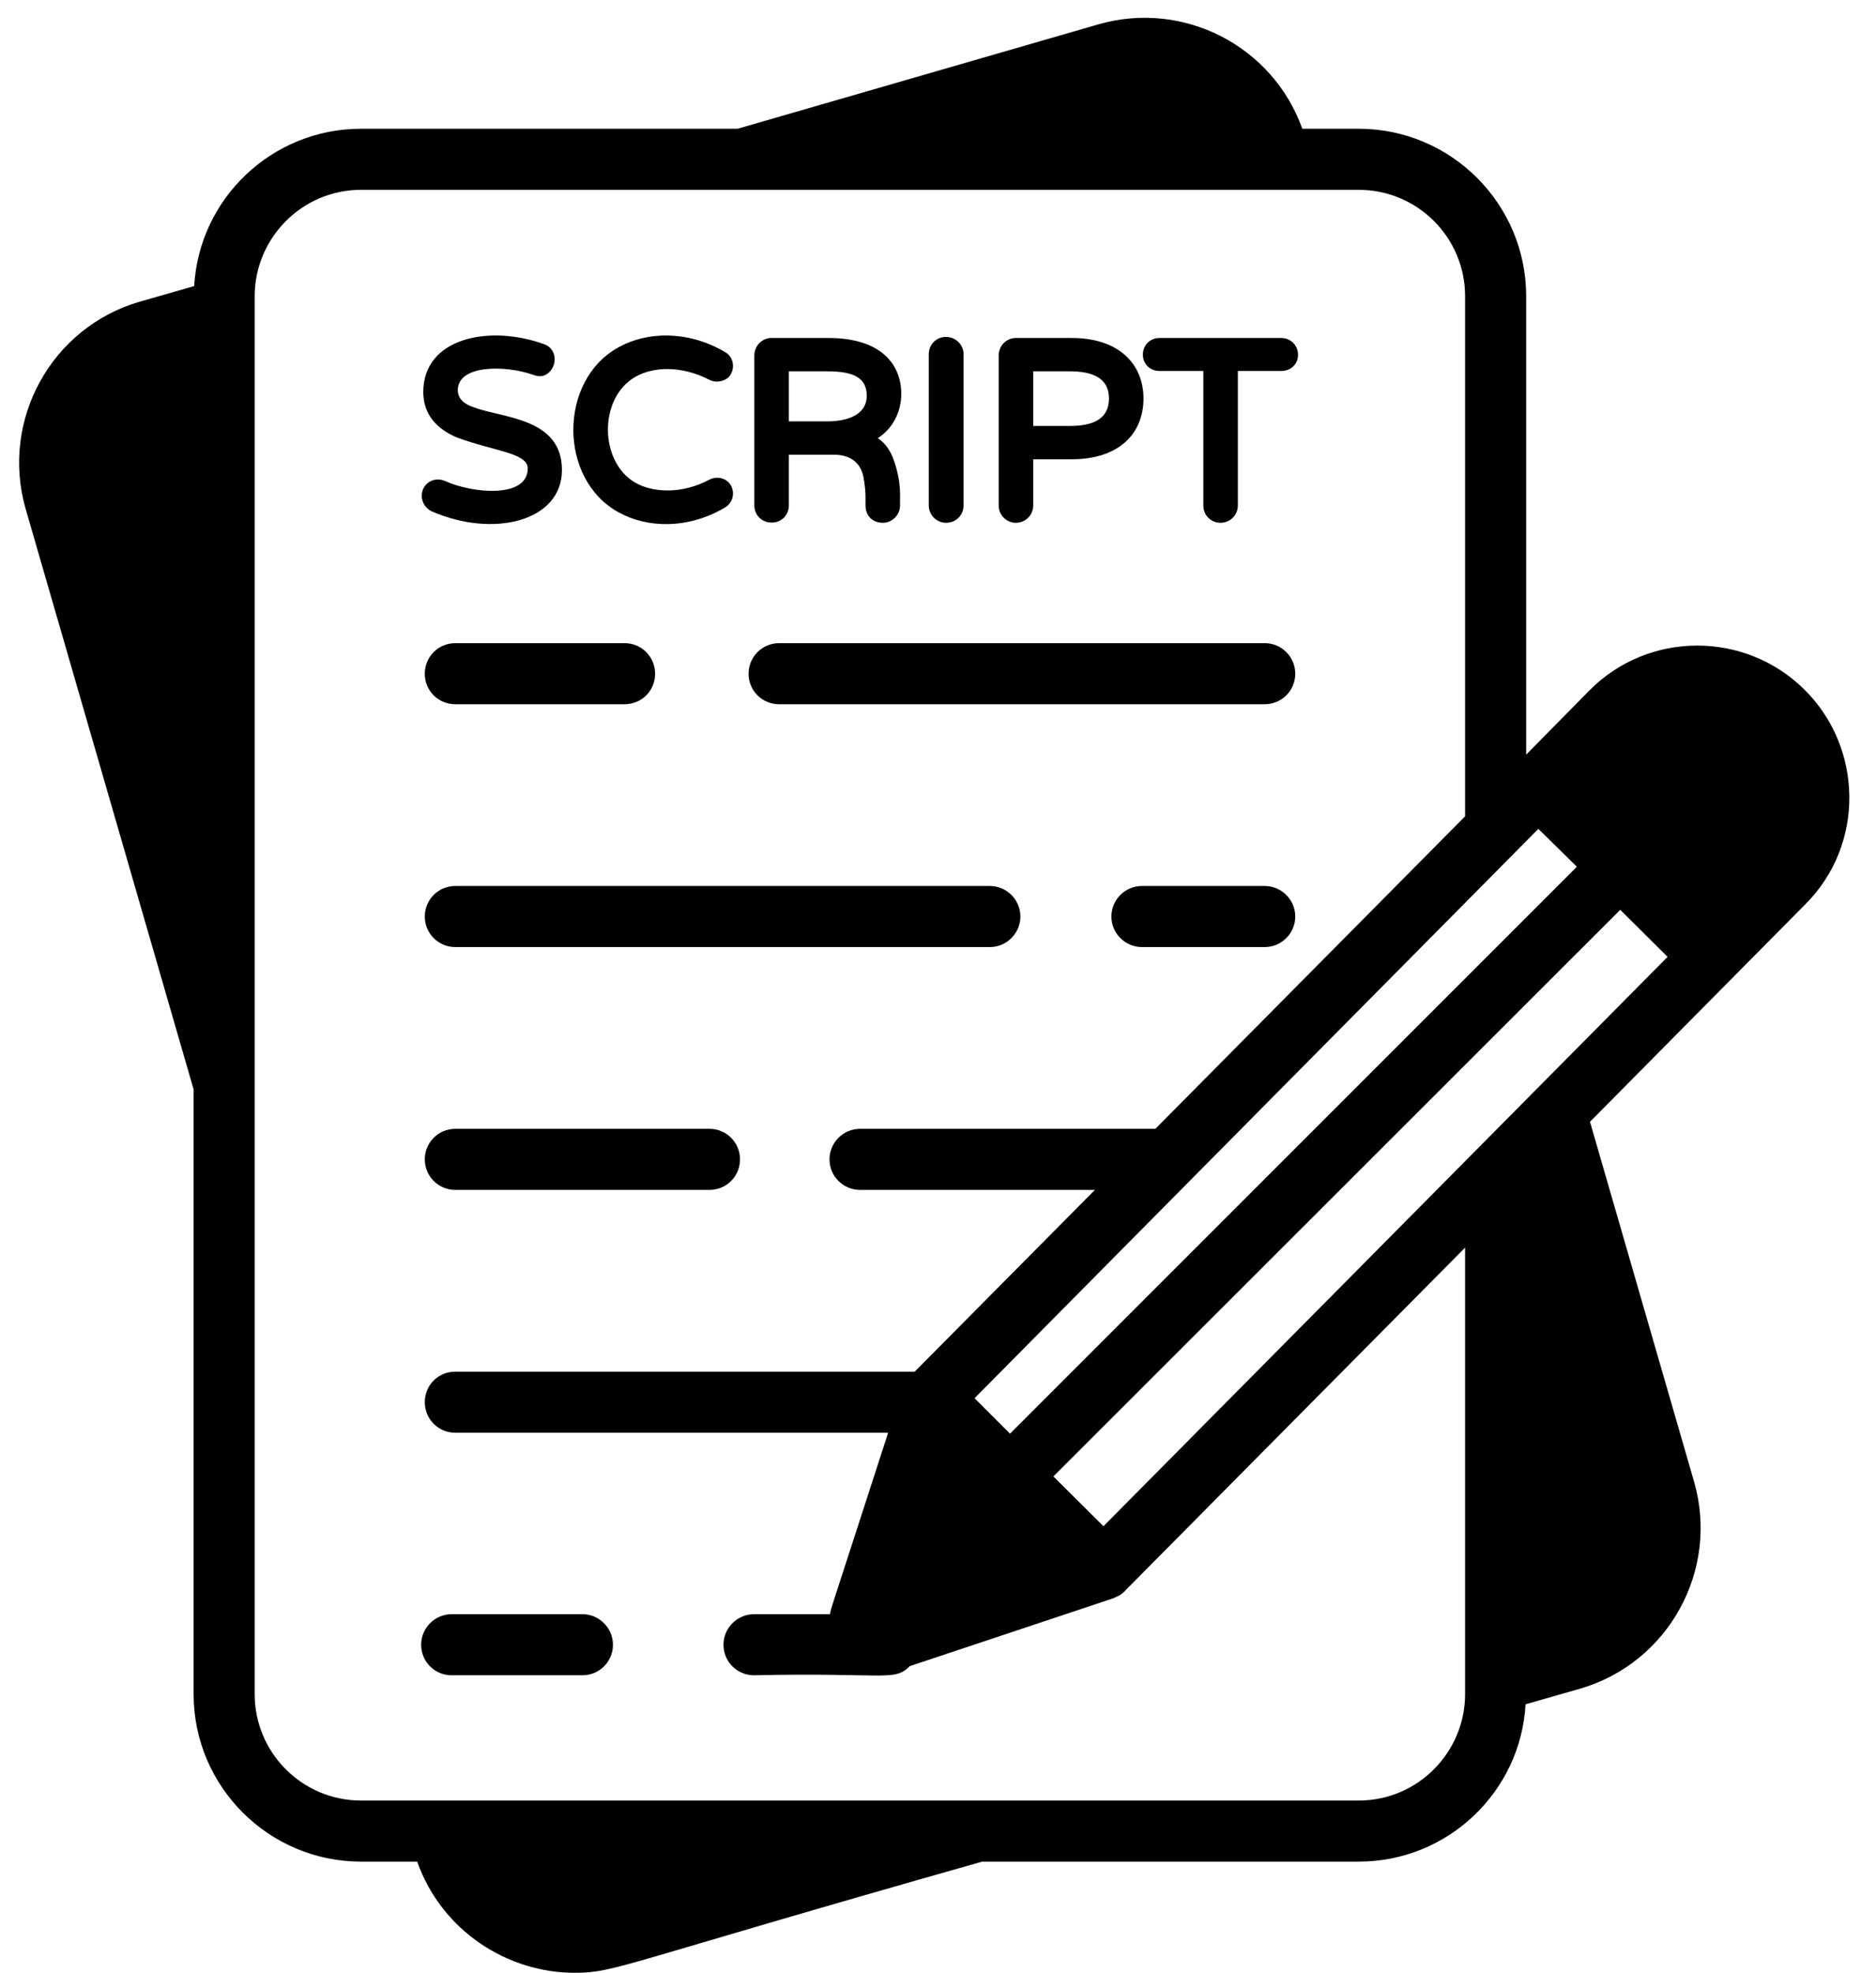
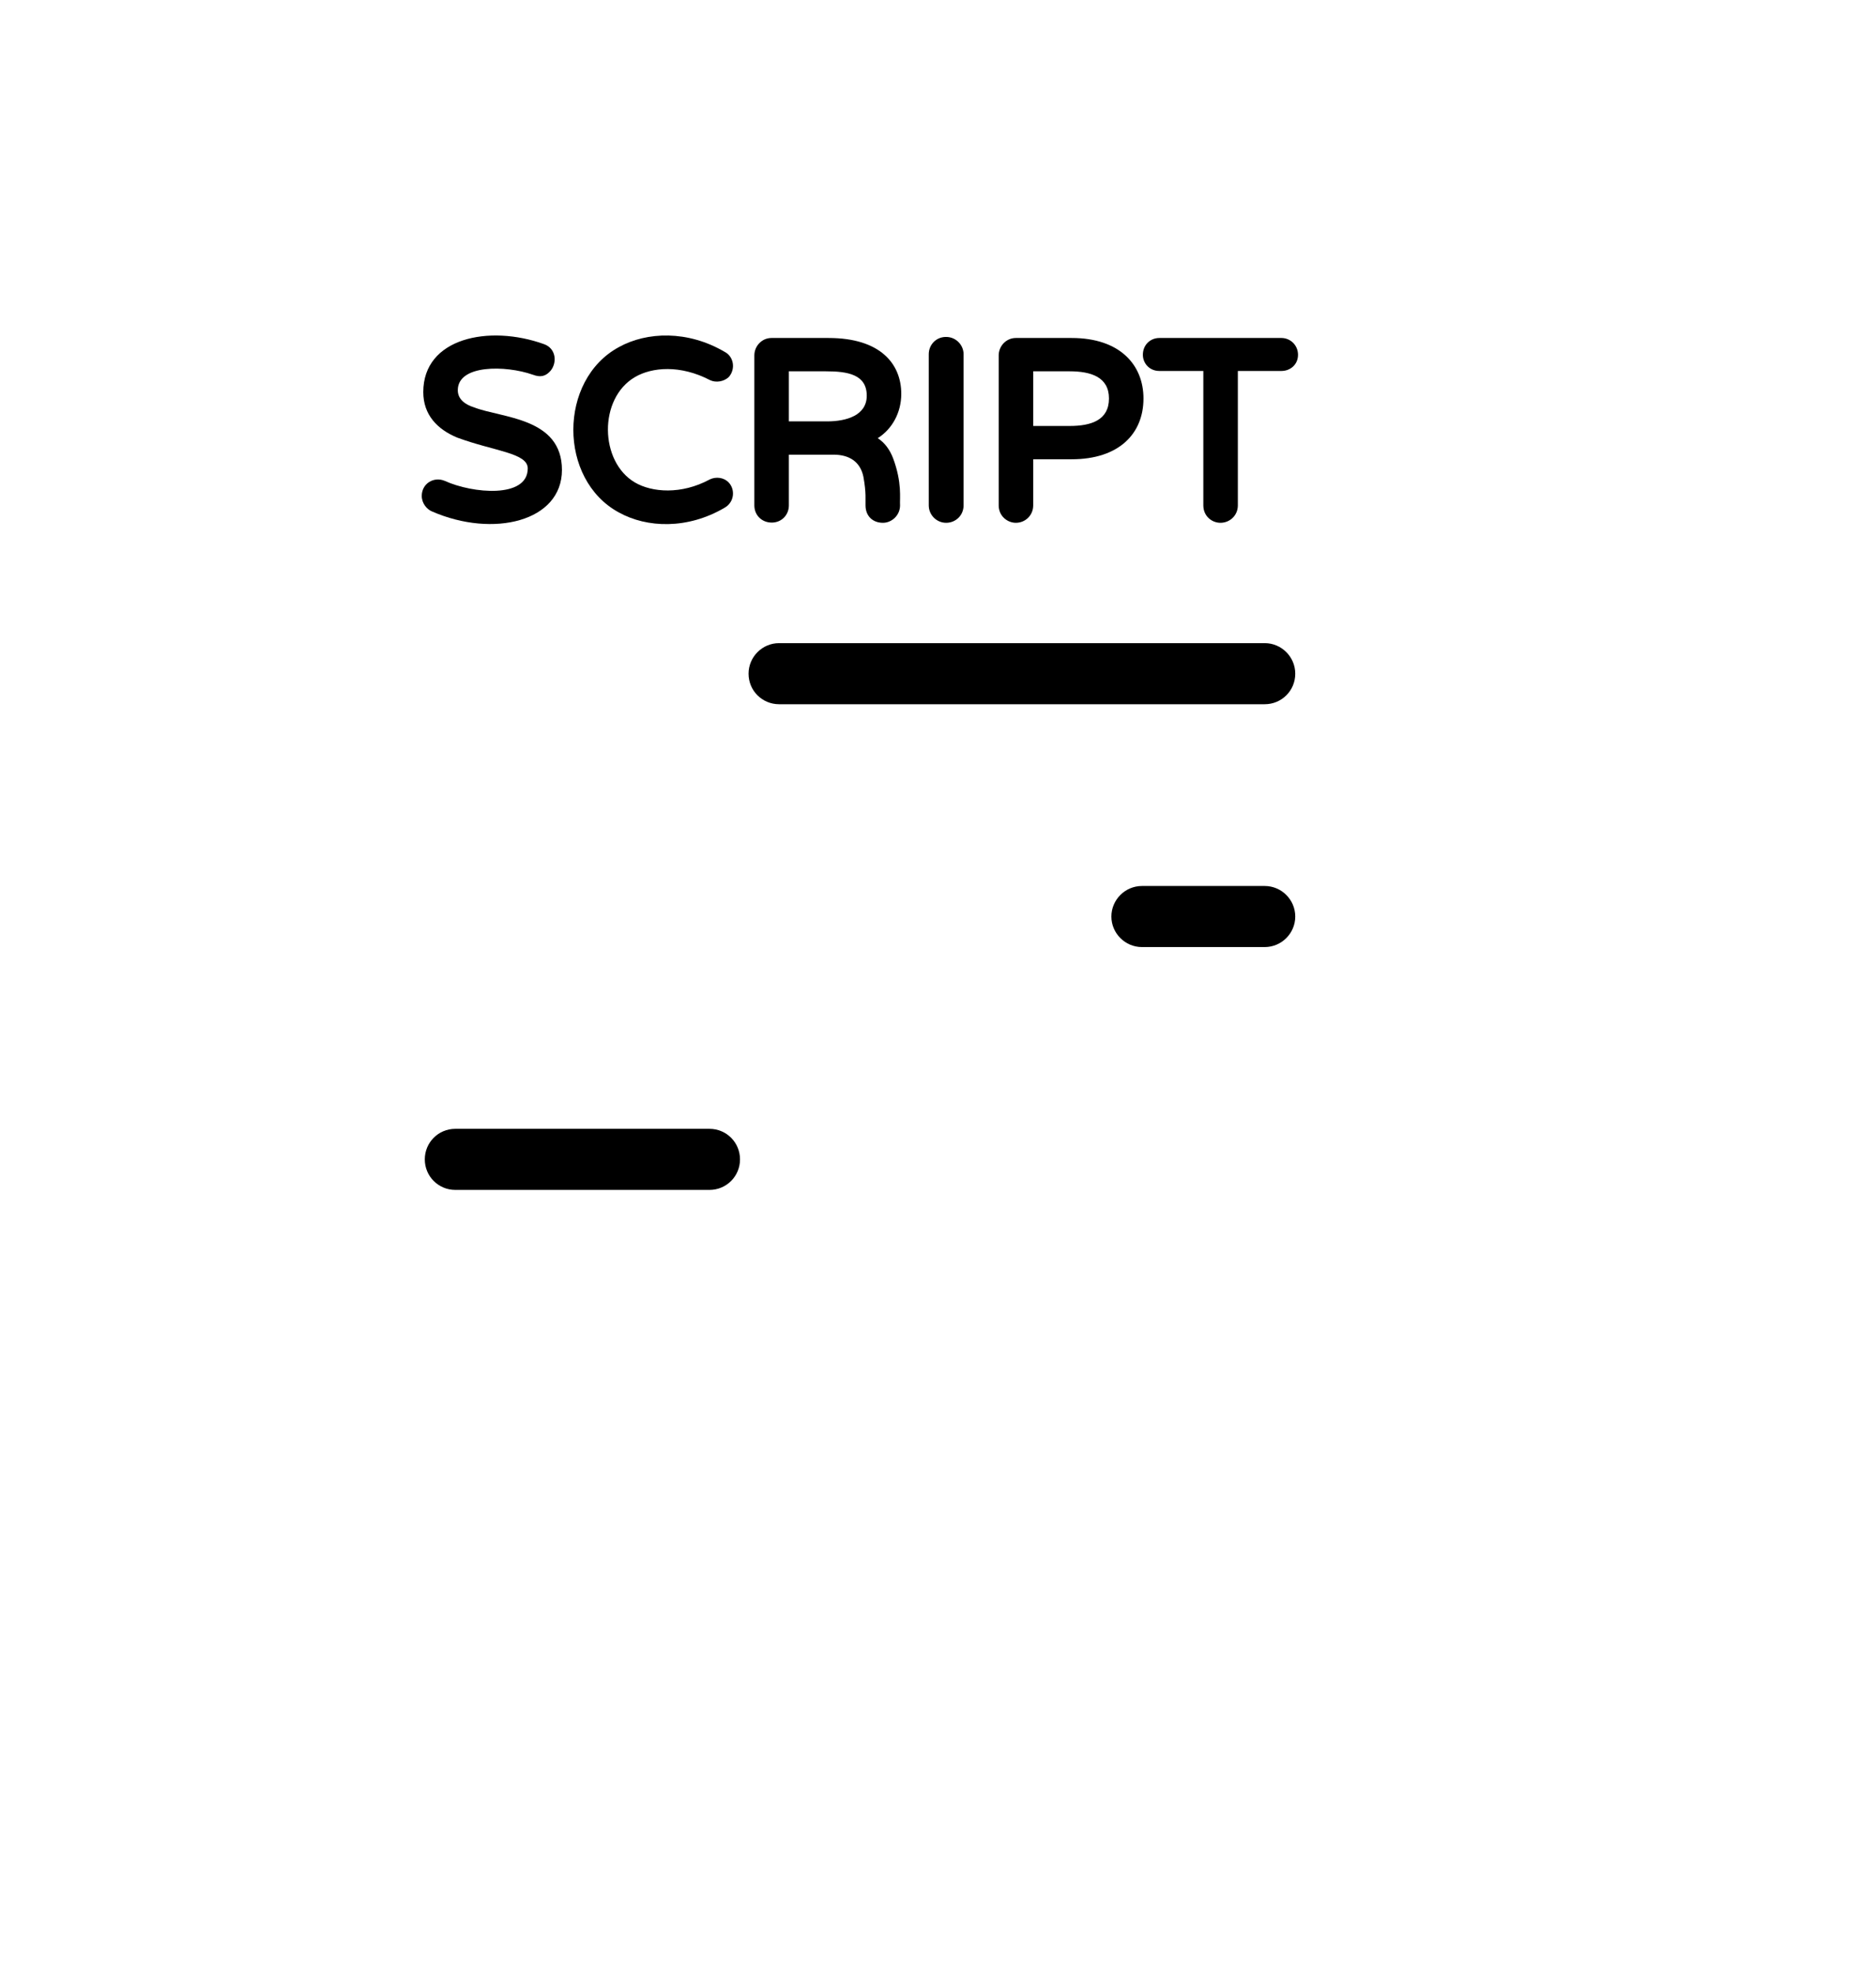
<svg xmlns="http://www.w3.org/2000/svg" height="339.8" preserveAspectRatio="xMidYMid meet" version="1.0" viewBox="-2.9 -2.4 323.1 339.8" width="323.1" zoomAndPan="magnify">
  <g id="change1_1">
    <path d="M 214.922 150.176 L 193.773 150.176 C 190.883 150.176 188.512 152.543 188.512 155.438 C 188.512 158.328 190.883 160.695 193.773 160.695 L 214.922 160.695 C 217.812 160.695 220.18 158.328 220.18 155.438 C 220.18 152.543 217.812 150.176 214.922 150.176 Z M 214.922 150.176" />
-     <path d="M 70.262 155.438 C 70.262 158.328 72.578 160.695 75.523 160.695 L 167.578 160.695 C 170.473 160.695 172.84 158.328 172.84 155.438 C 172.84 152.543 170.473 150.176 167.578 150.176 L 75.523 150.176 C 72.578 150.176 70.262 152.543 70.262 155.438 Z M 70.262 155.438" />
    <path d="M 131.281 118.875 L 214.922 118.875 C 217.812 118.875 220.18 116.566 220.18 113.617 C 220.18 110.723 217.812 108.355 214.922 108.355 L 131.281 108.355 C 128.391 108.355 126.023 110.723 126.023 113.617 C 126.023 116.566 128.391 118.875 131.281 118.875 Z M 131.281 118.875" />
-     <path d="M 75.523 118.875 L 104.664 118.875 C 107.609 118.875 109.926 116.566 109.926 113.617 C 109.926 110.723 107.609 108.355 104.664 108.355 L 75.523 108.355 C 72.578 108.355 70.262 110.723 70.262 113.617 C 70.262 116.566 72.578 118.875 75.523 118.875 Z M 75.523 118.875" />
    <path d="M 119.289 191.996 L 75.523 191.996 C 72.578 191.996 70.262 194.363 70.262 197.258 C 70.262 200.148 72.578 202.516 75.523 202.516 L 119.289 202.516 C 122.234 202.516 124.551 200.148 124.551 197.258 C 124.551 194.363 122.234 191.996 119.289 191.996 Z M 119.289 191.996" />
-     <path d="M 97.406 275.582 L 74.891 275.582 C 72 275.582 69.633 277.949 69.633 280.84 C 69.633 283.789 72 286.102 74.891 286.102 L 97.406 286.102 C 100.297 286.102 102.668 283.789 102.668 280.84 C 102.668 277.949 100.297 275.582 97.406 275.582 Z M 97.406 275.582" />
    <path d="M 73.734 80.426 C 71.812 79.602 69.738 80.875 69.738 83.004 C 69.738 84.262 70.594 85.312 71.527 85.688 C 82.066 90.27 93.883 87.398 93.883 78.531 C 93.883 69.477 83.5 69.613 78.73 67.746 C 77.23 67.281 75.945 66.367 75.945 64.801 C 75.945 60.355 84.195 60.492 88.832 62.117 C 90.355 62.699 91.199 62.277 91.938 61.434 C 93.086 60.02 92.871 57.586 90.777 56.859 C 81.344 53.465 70 55.773 70 65.117 C 70 69.043 72.43 71.543 75.84 72.957 C 82.242 75.32 87.992 75.594 87.992 78.27 C 87.992 83.477 78.465 82.586 73.734 80.426 Z M 73.734 80.426" />
    <path d="M 103.668 85.84 C 108.539 88.547 115.531 88.766 121.867 85.055 C 123.625 84.074 123.758 81.844 122.551 80.637 C 121.762 79.844 120.445 79.637 119.34 80.164 C 114.441 82.816 109.371 82.398 106.453 80.688 C 100.352 77.113 100.152 66.23 106.453 62.539 C 109.395 60.816 114.27 60.391 119.395 63.066 C 120.395 63.539 121.762 63.332 122.605 62.539 C 123.828 61.18 123.496 58.984 121.867 58.172 C 115.574 54.484 108.535 54.684 103.668 57.387 C 93.254 63.047 93.223 80.164 103.668 85.84 Z M 103.668 85.84" />
    <path d="M 132.965 84.633 L 132.965 75.898 L 140.645 75.898 C 143.34 75.898 145.25 77.082 145.801 79.688 C 146.32 82.555 146.129 83.688 146.168 84.633 C 146.168 86.48 147.422 87.633 149.168 87.633 C 150.676 87.633 152.113 86.359 152.113 84.633 C 152.031 83.453 152.504 80.75 150.902 76.48 C 150.324 75.008 149.484 73.852 148.273 73.059 C 150.719 71.512 152.324 68.699 152.324 65.43 C 152.324 60.234 148.691 55.805 139.805 55.805 L 129.969 55.805 C 128.324 55.805 127.02 57.184 127.02 58.805 L 127.02 84.633 C 127.02 86.395 128.387 87.625 130.078 87.594 C 131.754 87.562 132.965 86.25 132.965 84.633 Z M 132.965 70.168 L 132.965 61.543 L 139.332 61.543 C 143.098 61.543 146.379 62.082 146.379 65.75 C 146.379 69.113 142.926 70.168 139.543 70.168 Z M 132.965 70.168" />
    <path d="M 160.055 87.633 C 161.68 87.633 163.055 86.367 163.055 84.633 L 163.055 58.594 C 163.055 56.98 161.676 55.539 159.879 55.625 C 158.207 55.707 157.059 57.059 157.059 58.594 L 157.059 84.633 C 157.059 86.293 158.41 87.633 160.055 87.633 Z M 160.055 87.633" />
    <path d="M 172.051 87.633 C 173.688 87.633 175.047 86.352 175.047 84.633 L 175.047 76.691 L 181.676 76.691 C 189.824 76.691 194.039 72.277 194.039 66.223 C 194.039 60.457 189.992 55.805 181.676 55.805 L 172.051 55.805 C 170.406 55.805 169.105 57.184 169.105 58.805 L 169.105 84.633 C 169.105 86.512 170.648 87.633 172.051 87.633 Z M 175.047 70.957 L 175.047 61.543 L 181.309 61.543 C 185.012 61.543 188.094 62.535 188.094 66.223 C 188.094 69.957 185.047 70.957 181.309 70.957 Z M 175.047 70.957" />
    <path d="M 196.773 61.484 L 204.348 61.484 L 204.348 84.633 C 204.348 86.508 205.836 87.633 207.293 87.633 C 208.914 87.633 210.293 86.367 210.293 84.633 L 210.293 61.484 L 217.812 61.484 C 219.301 61.484 220.656 60.402 220.656 58.703 C 220.656 56.996 219.277 55.805 217.812 55.805 L 196.773 55.805 C 195.207 55.805 193.934 56.996 193.934 58.703 C 193.934 60.137 195.043 61.484 196.773 61.484 Z M 196.773 61.484" />
-     <path d="M 270.836 116.508 L 259.949 127.559 L 259.949 48.602 C 259.949 32.715 247.008 19.773 231.121 19.773 L 221.391 19.773 C 216.34 5.57 200.98 -2.422 186.305 1.785 L 124.129 19.773 L 59.27 19.773 C 43.961 19.773 31.391 31.77 30.547 46.867 L 21.184 49.547 C 5.93 53.965 -2.855 69.957 1.512 85.215 L 30.445 185.211 L 30.445 289.363 C 30.445 305.25 43.383 318.191 59.27 318.191 L 68.949 318.191 C 73.207 330.199 84.578 337.336 96.039 337.336 C 103.113 337.336 103.297 336.039 166.262 318.191 L 231.121 318.191 C 246.43 318.191 259.004 306.195 259.844 291.098 L 269.207 288.418 C 284.461 284 293.246 268.008 288.879 252.805 L 270.941 190.785 C 274.734 186.953 257.207 204.656 308.027 153.332 C 318.367 142.996 317.953 126.324 307.871 116.355 C 297.613 106.199 280.988 106.254 270.836 116.508 Z M 171.051 244.492 L 164.949 238.387 C 195.777 207.246 157.285 246.113 262.051 140.34 L 268.68 146.863 C 269.219 146.328 185.645 229.895 171.051 244.492 Z M 231.121 307.672 C 227.07 307.672 53.398 307.672 59.27 307.672 C 49.172 307.672 40.965 299.461 40.965 289.363 C 40.965 232.281 40.965 93.238 40.965 48.602 C 40.965 38.652 49.066 30.293 59.27 30.293 L 231.121 30.293 C 241.223 30.293 249.43 38.496 249.43 48.602 C 249.43 49.75 249.43 142.789 249.43 138.18 C 168.184 220.148 207.039 180.949 196.09 191.996 L 145.223 191.996 C 142.328 191.996 139.961 194.363 139.961 197.258 C 139.961 200.148 142.328 202.516 145.223 202.516 L 185.676 202.516 L 154.637 233.816 L 75.523 233.816 C 72.578 233.816 70.262 236.129 70.262 239.078 C 70.262 241.969 72.578 244.336 75.523 244.336 L 150.062 244.336 C 139.598 276.719 140.18 274.574 140.066 275.582 L 126.969 275.582 C 124.074 275.582 121.707 277.949 121.707 280.84 C 121.707 283.789 124.074 286.102 126.969 286.102 C 149.648 285.594 151.074 287.254 153.797 284.523 L 188.828 272.848 C 189.355 272.562 190.18 272.398 191.039 271.371 L 249.43 212.457 L 249.43 289.363 C 249.43 299.312 241.324 307.672 231.121 307.672 Z M 187.148 260.43 L 178.52 251.859 C 239.867 190.555 275.477 154.965 276.152 154.281 L 284.305 162.383 C 274.375 172.41 320.293 126.062 187.148 260.43 Z M 187.148 260.43" />
  </g>
</svg>